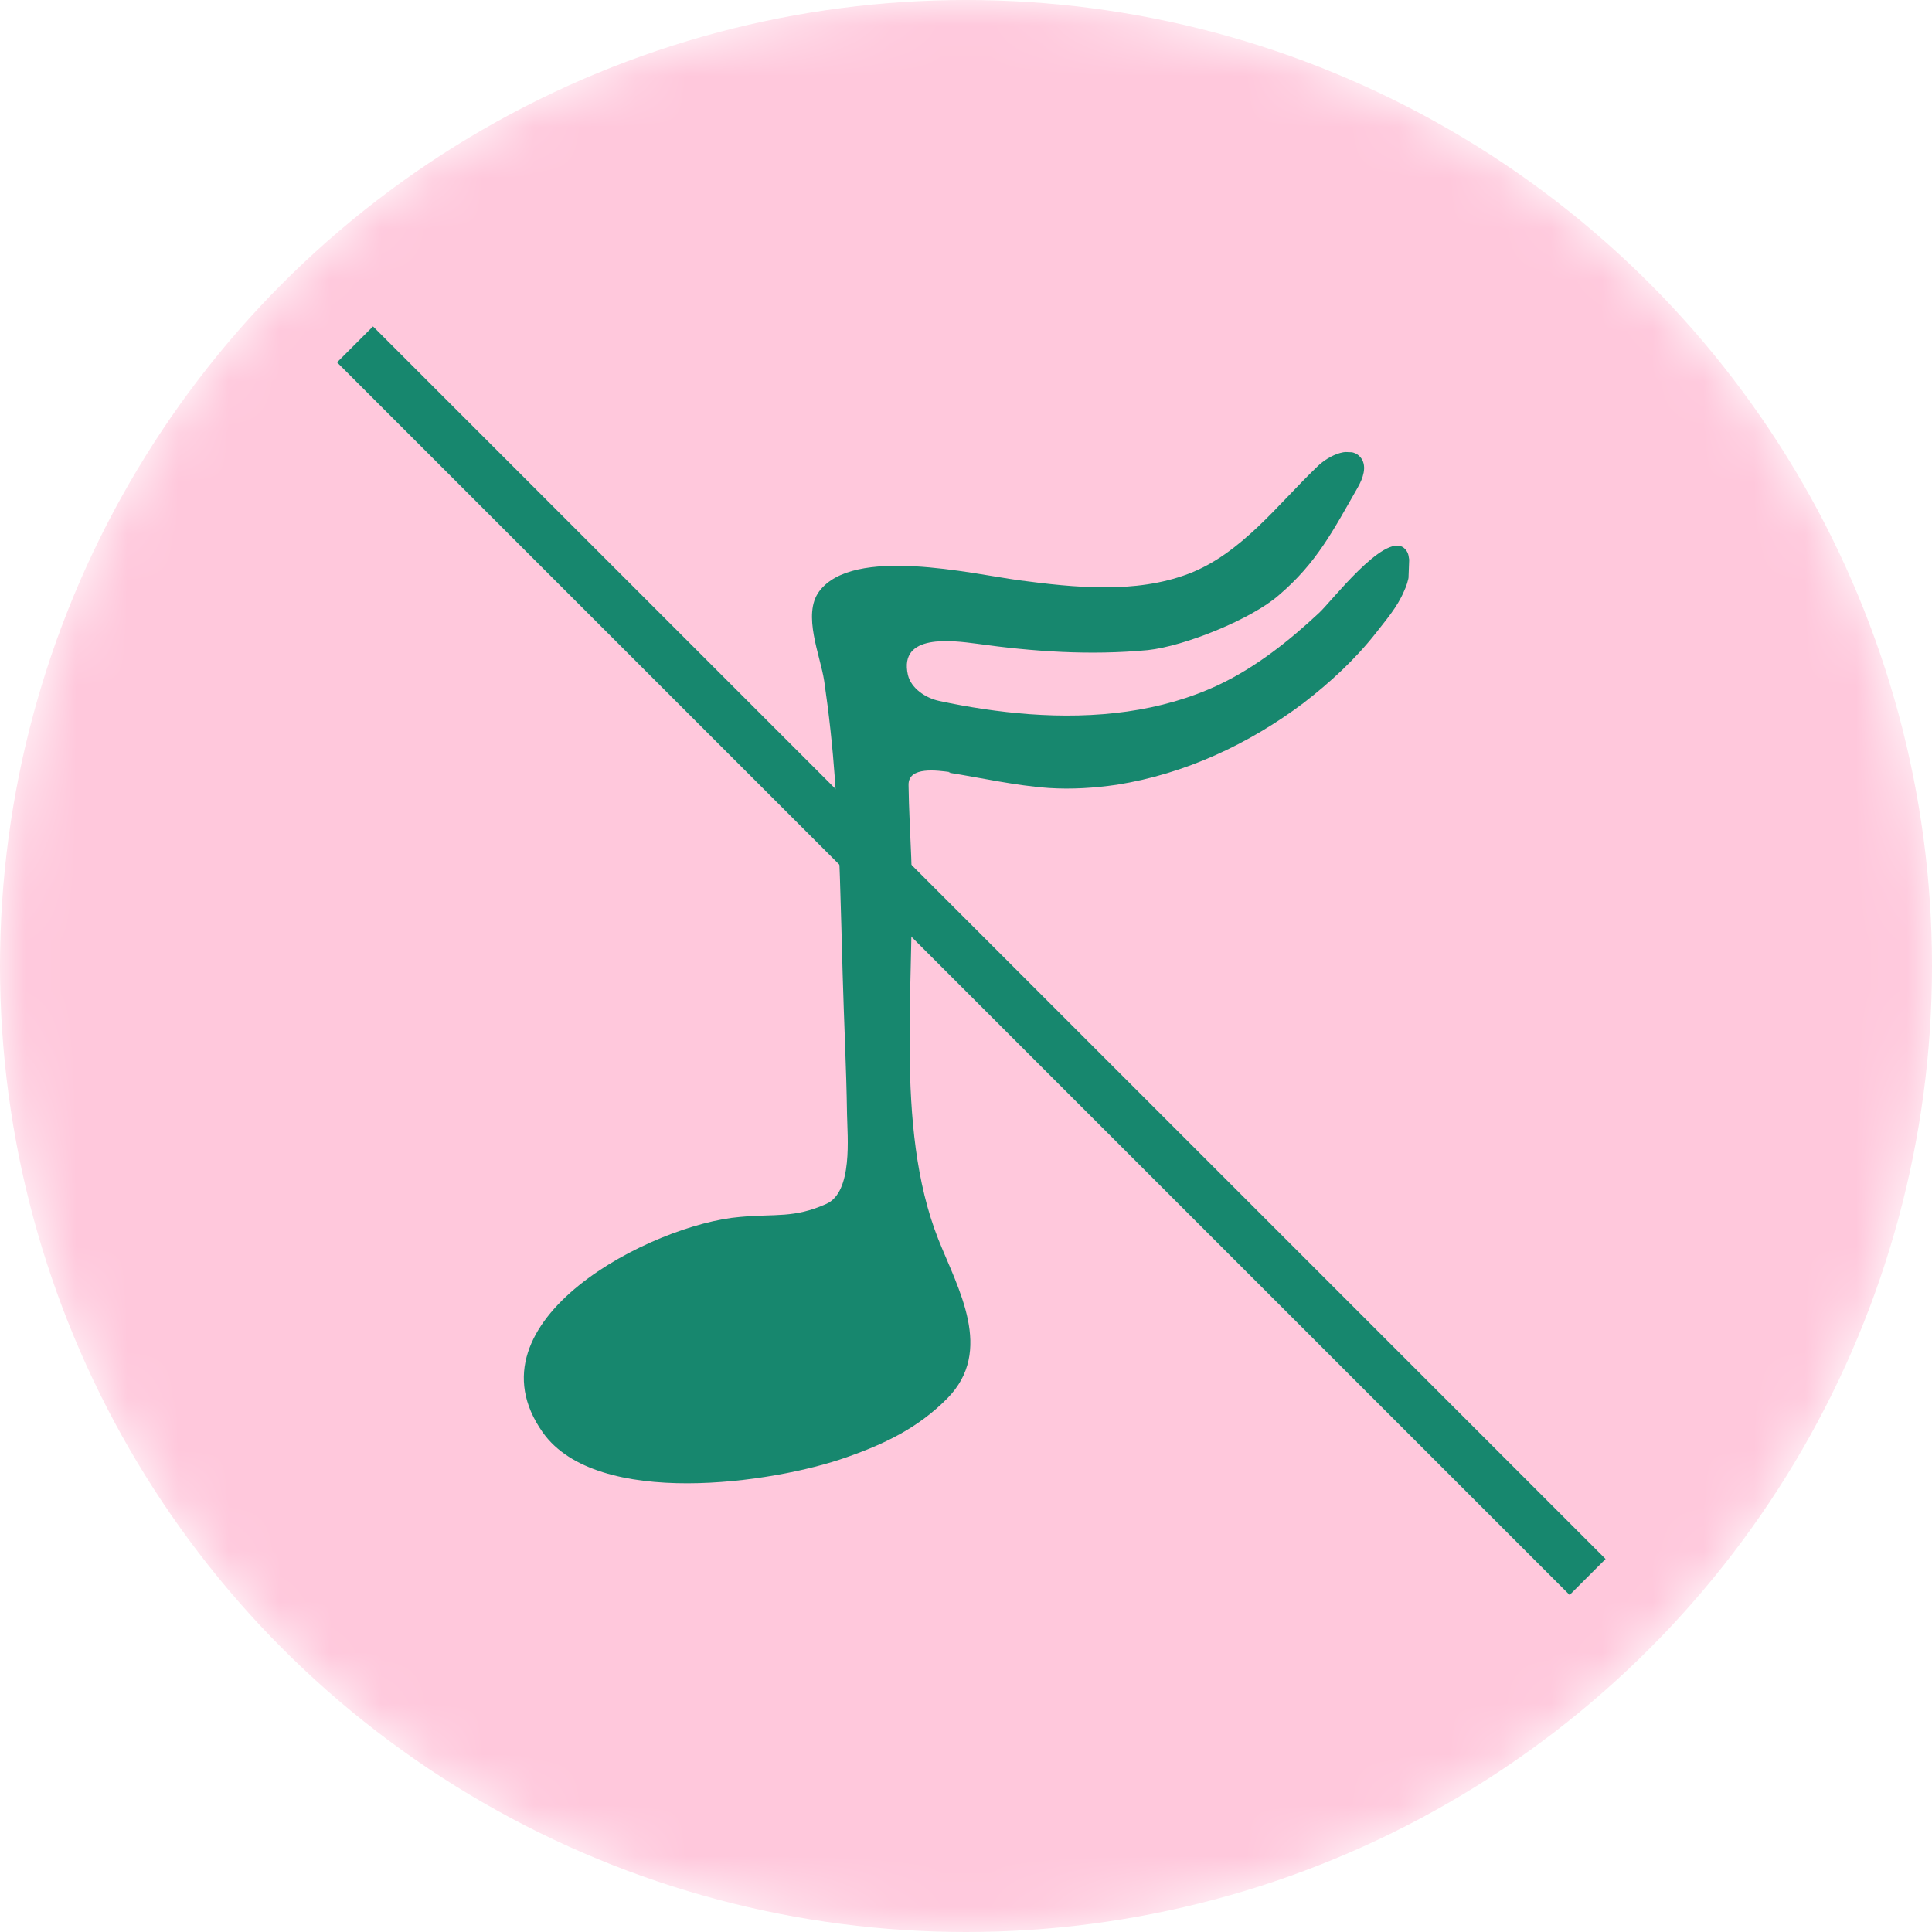
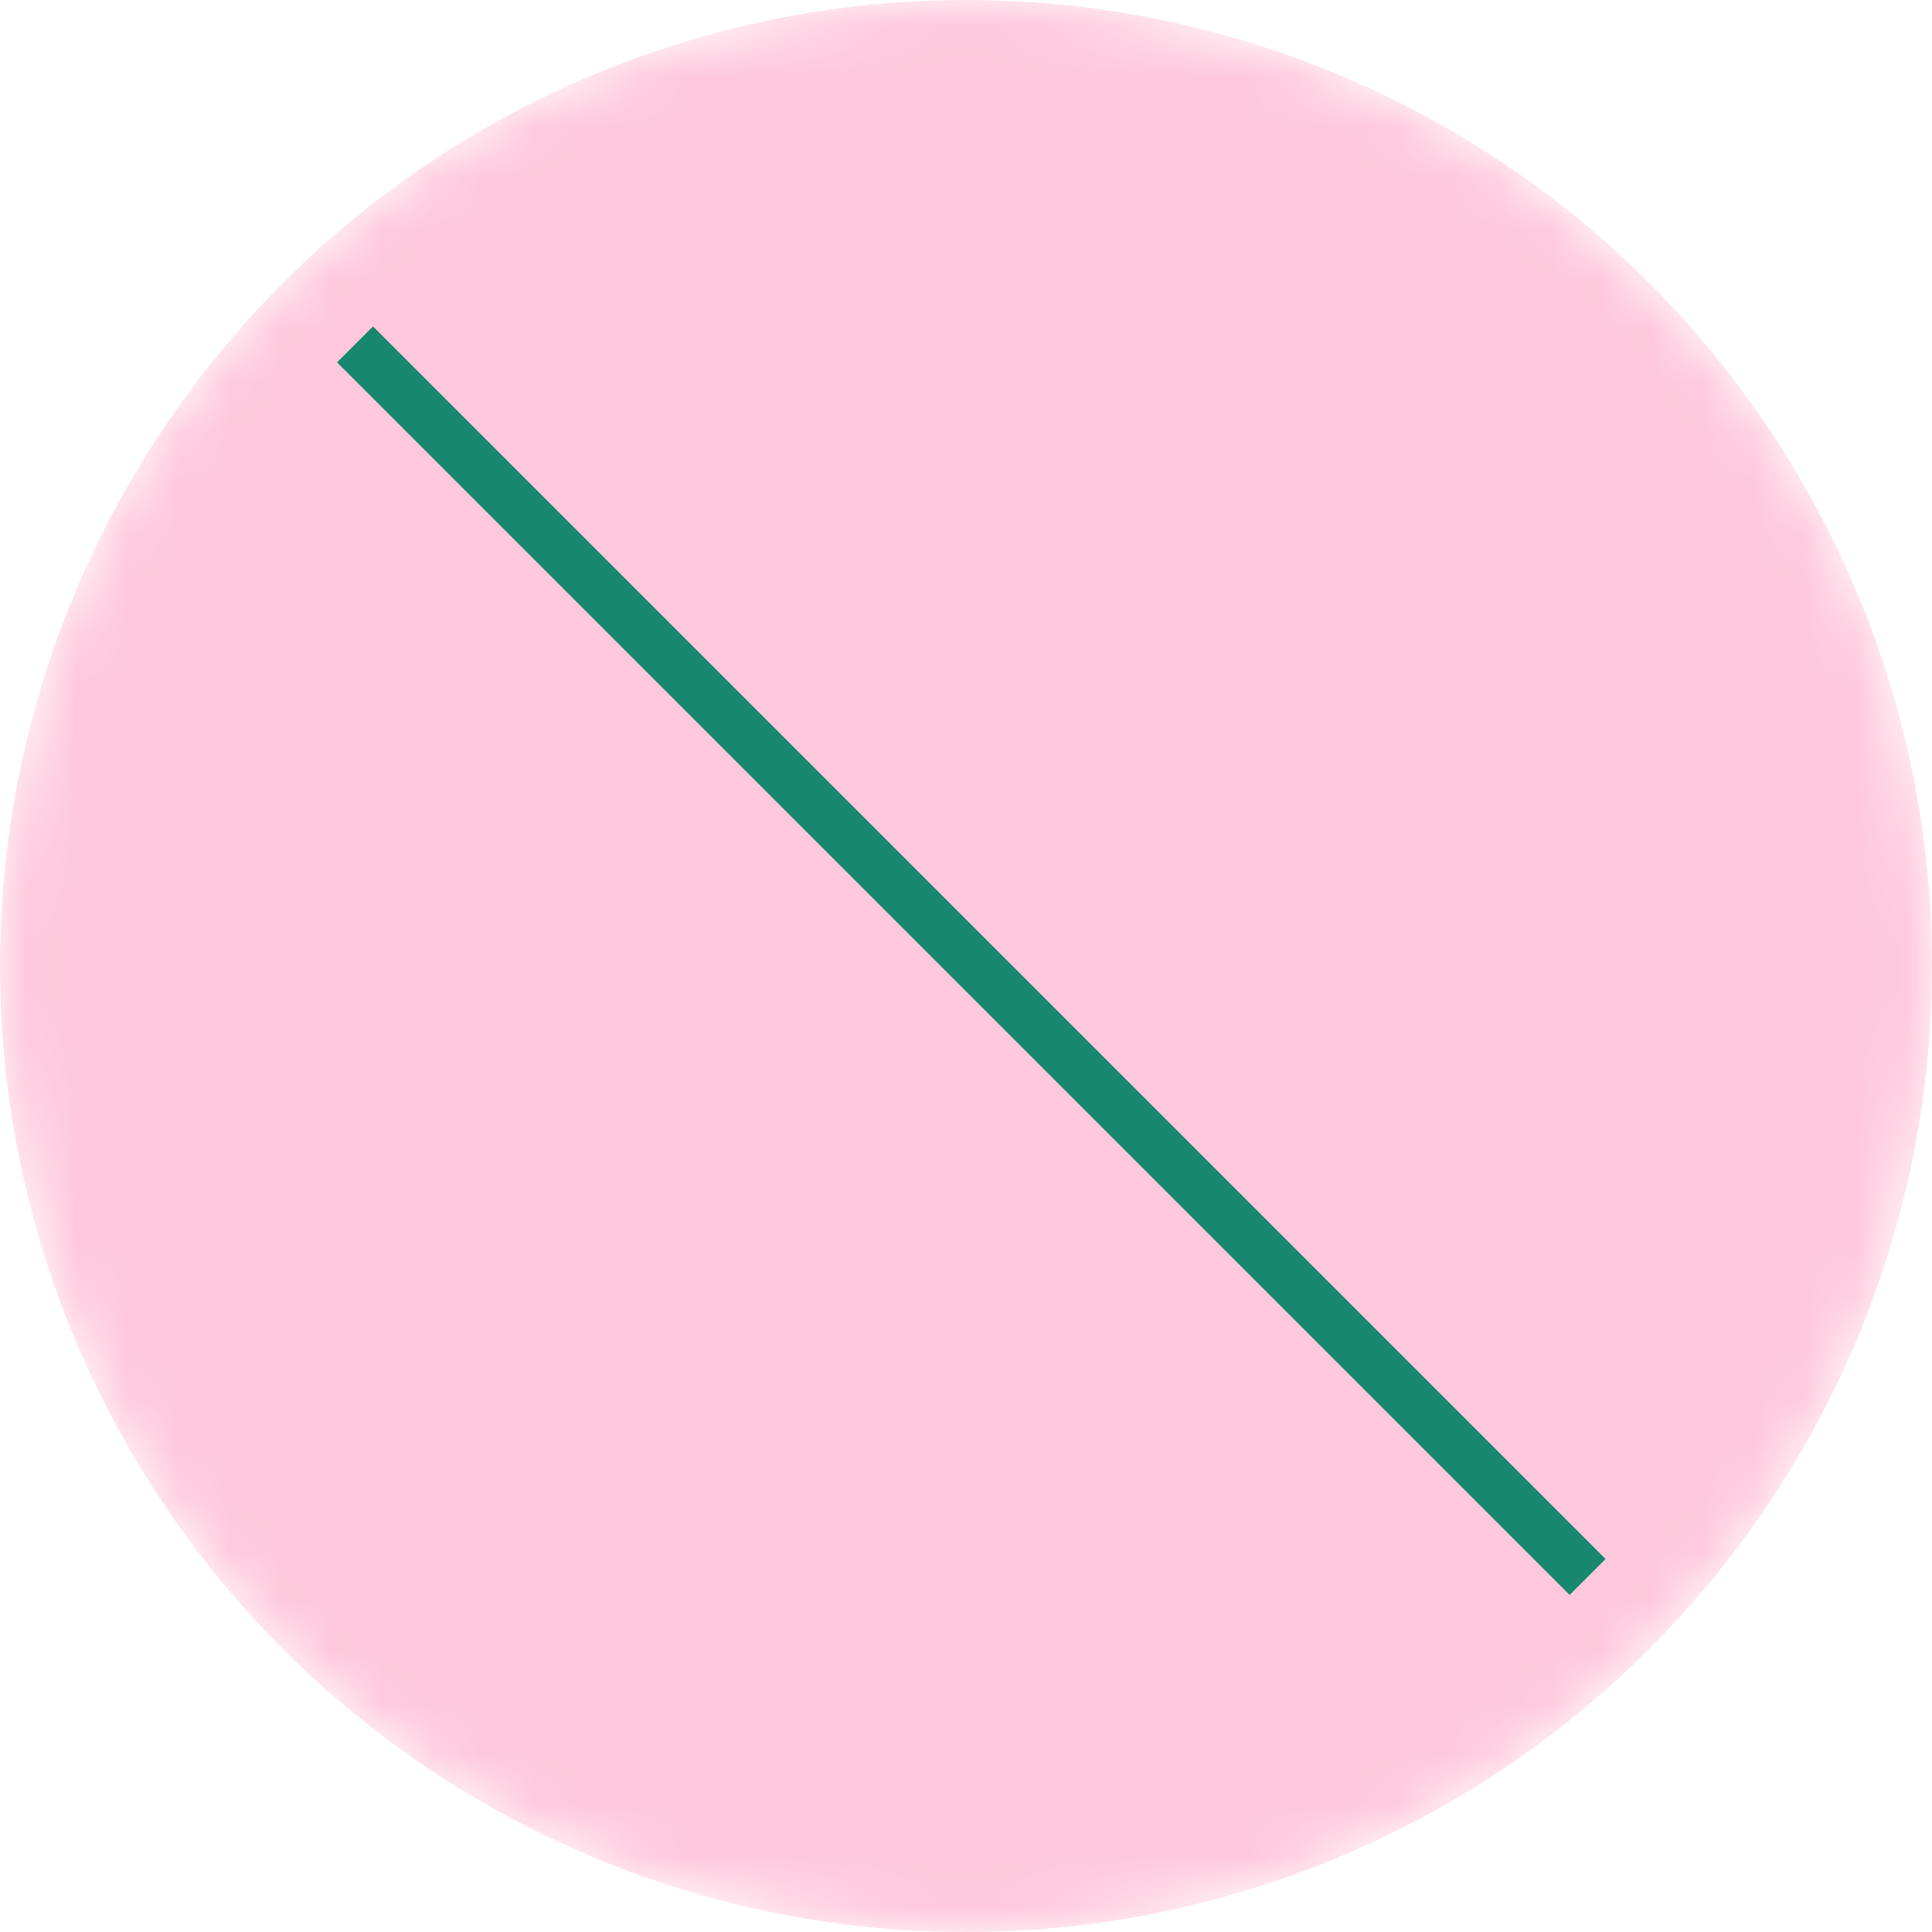
<svg xmlns="http://www.w3.org/2000/svg" width="38" height="38" viewBox="0 0 38 38" fill="none">
  <mask id="mask0_1137_32592" style="mask-type:alpha" maskUnits="userSpaceOnUse" x="0" y="0" width="38" height="38">
    <circle cx="19" cy="19" r="19" fill="white" />
  </mask>
  <g mask="url(#mask0_1137_32592)">
    <circle cx="19" cy="19" r="19" fill="#FFC8DC" />
  </g>
  <g clip-path="url(#clip0_1137_32592)">
-     <path d="M18.658 15.197C19.304 15.301 19.971 15.452 20.63 15.499C21.078 15.528 21.528 15.499 21.967 15.435C23.309 15.223 24.571 14.631 25.64 13.826C26.162 13.423 26.651 12.973 27.061 12.452C27.259 12.197 27.481 11.943 27.61 11.64C27.713 11.427 27.758 11.177 27.707 10.947C27.698 10.878 27.665 10.82 27.607 10.772C27.217 10.483 26.174 11.848 25.942 12.057C25.355 12.605 24.71 13.118 23.977 13.467C22.835 14.007 21.543 14.141 20.248 14.047C19.647 14.002 19.049 13.911 18.475 13.787C18.205 13.731 17.918 13.537 17.857 13.273C17.675 12.455 18.732 12.598 19.213 12.661C20.329 12.817 21.436 12.893 22.573 12.787C23.297 12.711 24.615 12.178 25.152 11.707C25.896 11.073 26.215 10.446 26.707 9.585C26.808 9.406 26.888 9.181 26.776 9.017C26.585 8.747 26.141 8.948 25.908 9.179C25.137 9.915 24.415 10.892 23.373 11.287C22.331 11.682 21.132 11.557 20.051 11.414C19.111 11.287 16.783 10.732 16.112 11.632C15.776 12.087 16.135 12.889 16.211 13.394C16.305 14.036 16.375 14.678 16.422 15.331C16.516 16.601 16.538 17.903 16.574 19.16C16.599 20.075 16.647 21.001 16.66 21.915C16.667 22.349 16.779 23.449 16.251 23.68C15.615 23.965 15.252 23.871 14.553 23.936C12.836 24.078 9.118 25.971 10.676 28.175C11.742 29.676 15.208 29.177 16.655 28.661C17.421 28.393 18.07 28.075 18.635 27.502C19.555 26.566 18.845 25.352 18.457 24.379C17.572 22.143 18.011 19.237 17.923 16.871C17.905 16.391 17.876 15.921 17.87 15.442C17.86 15.065 18.447 15.155 18.694 15.187L18.658 15.197Z" fill="#17876E" />
-   </g>
+     </g>
  <path d="M6.983 6.774L31.226 31.017" stroke="#17876E" />
  <defs>
    <clipPath id="clip0_1137_32592">
      <rect width="16.824" height="20.761" fill="white" transform="translate(10.982 8.312) rotate(2.141)" />
    </clipPath>
  </defs>
</svg>